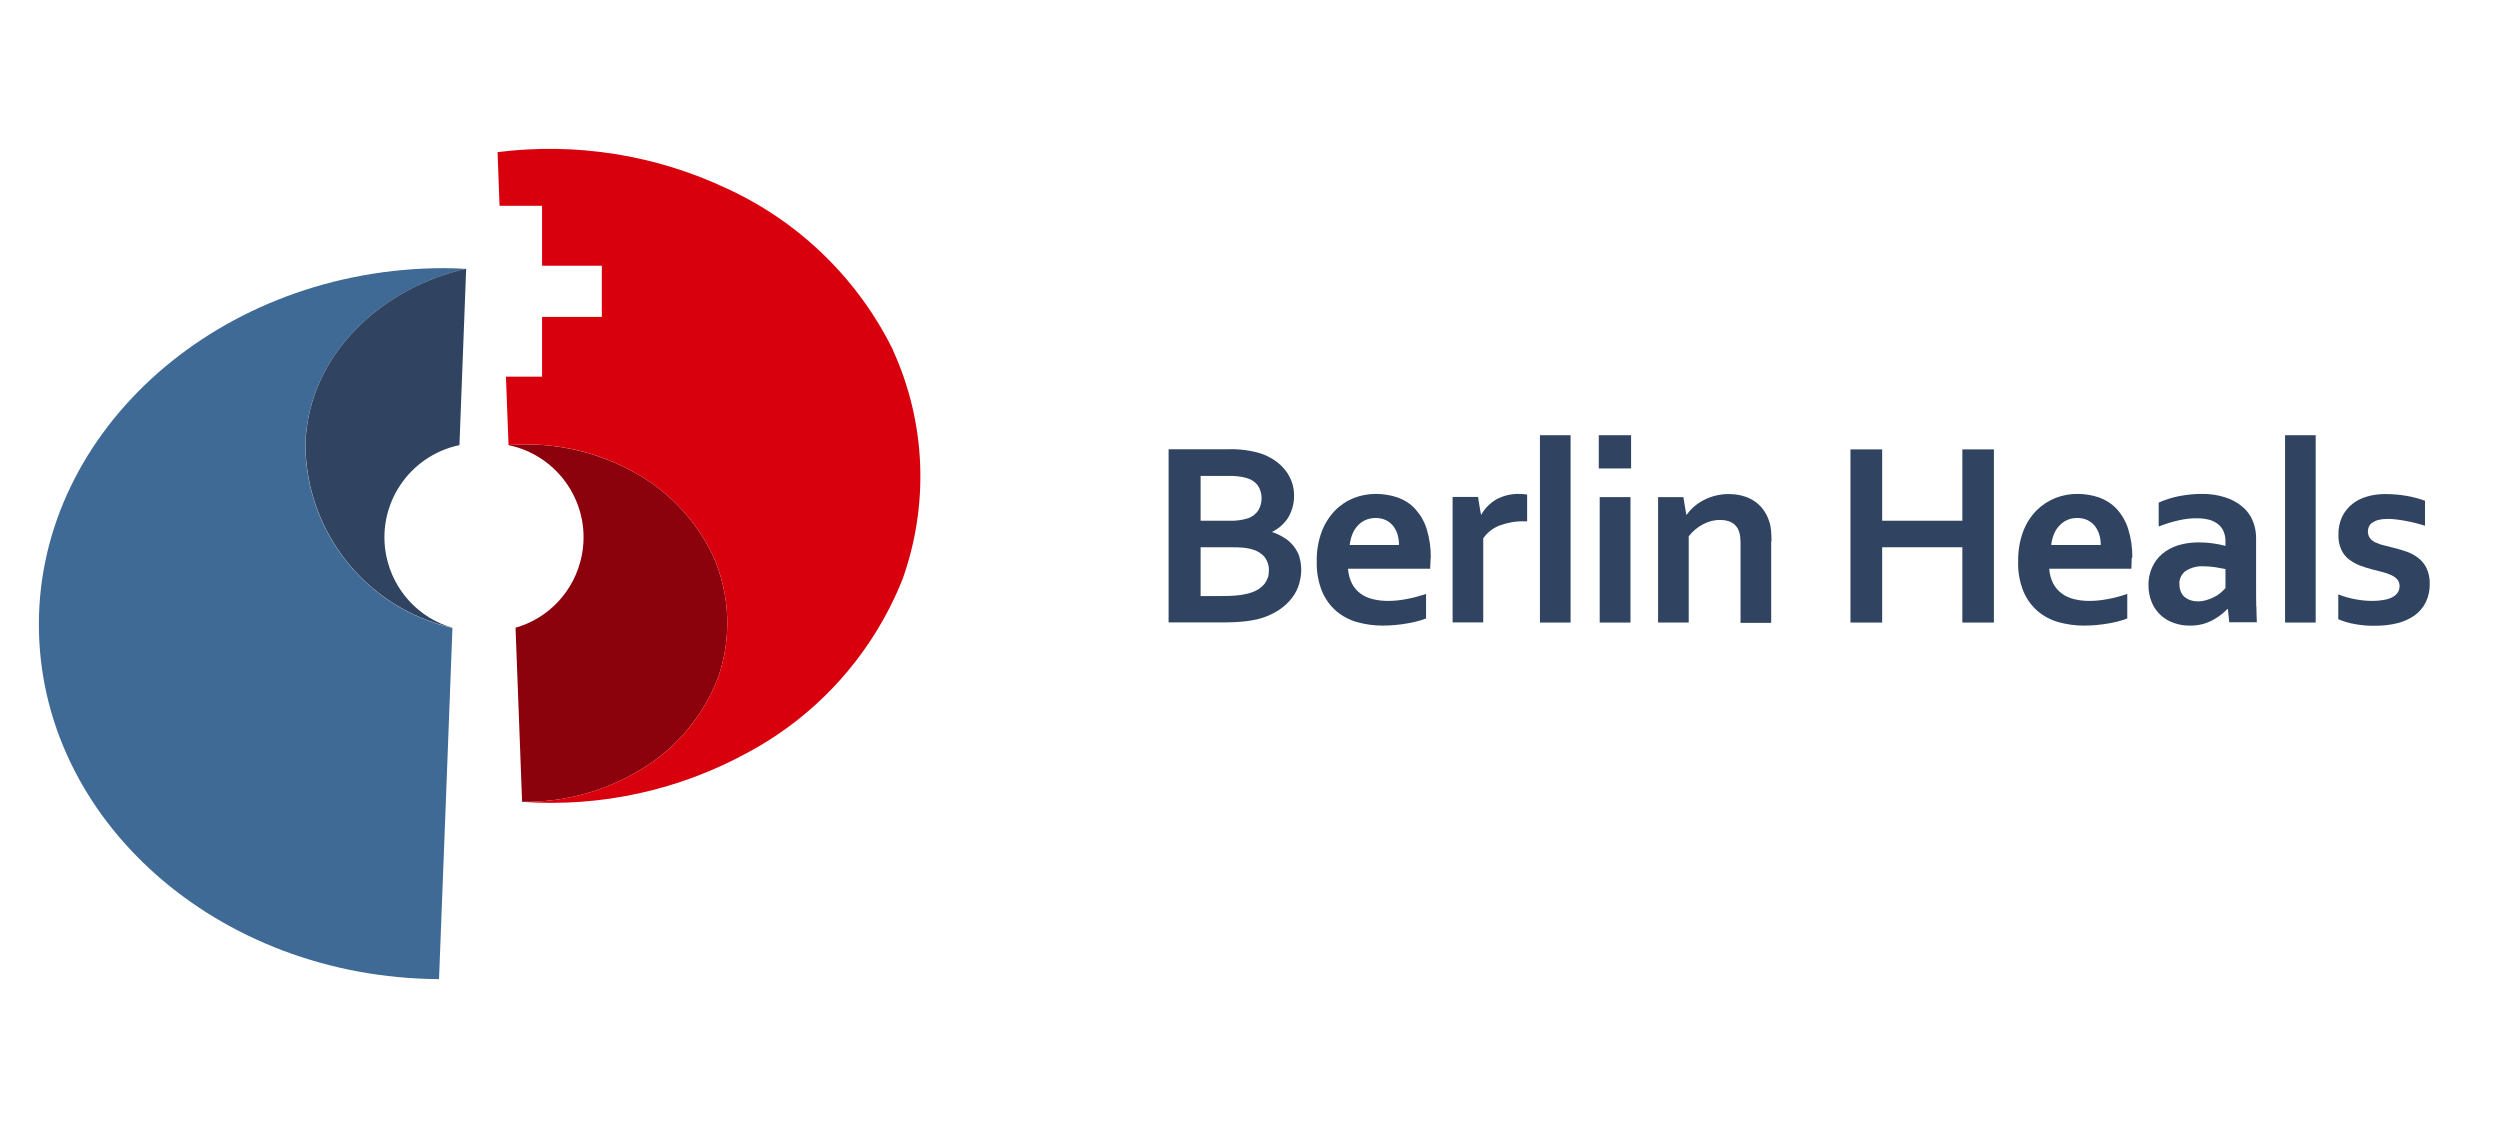
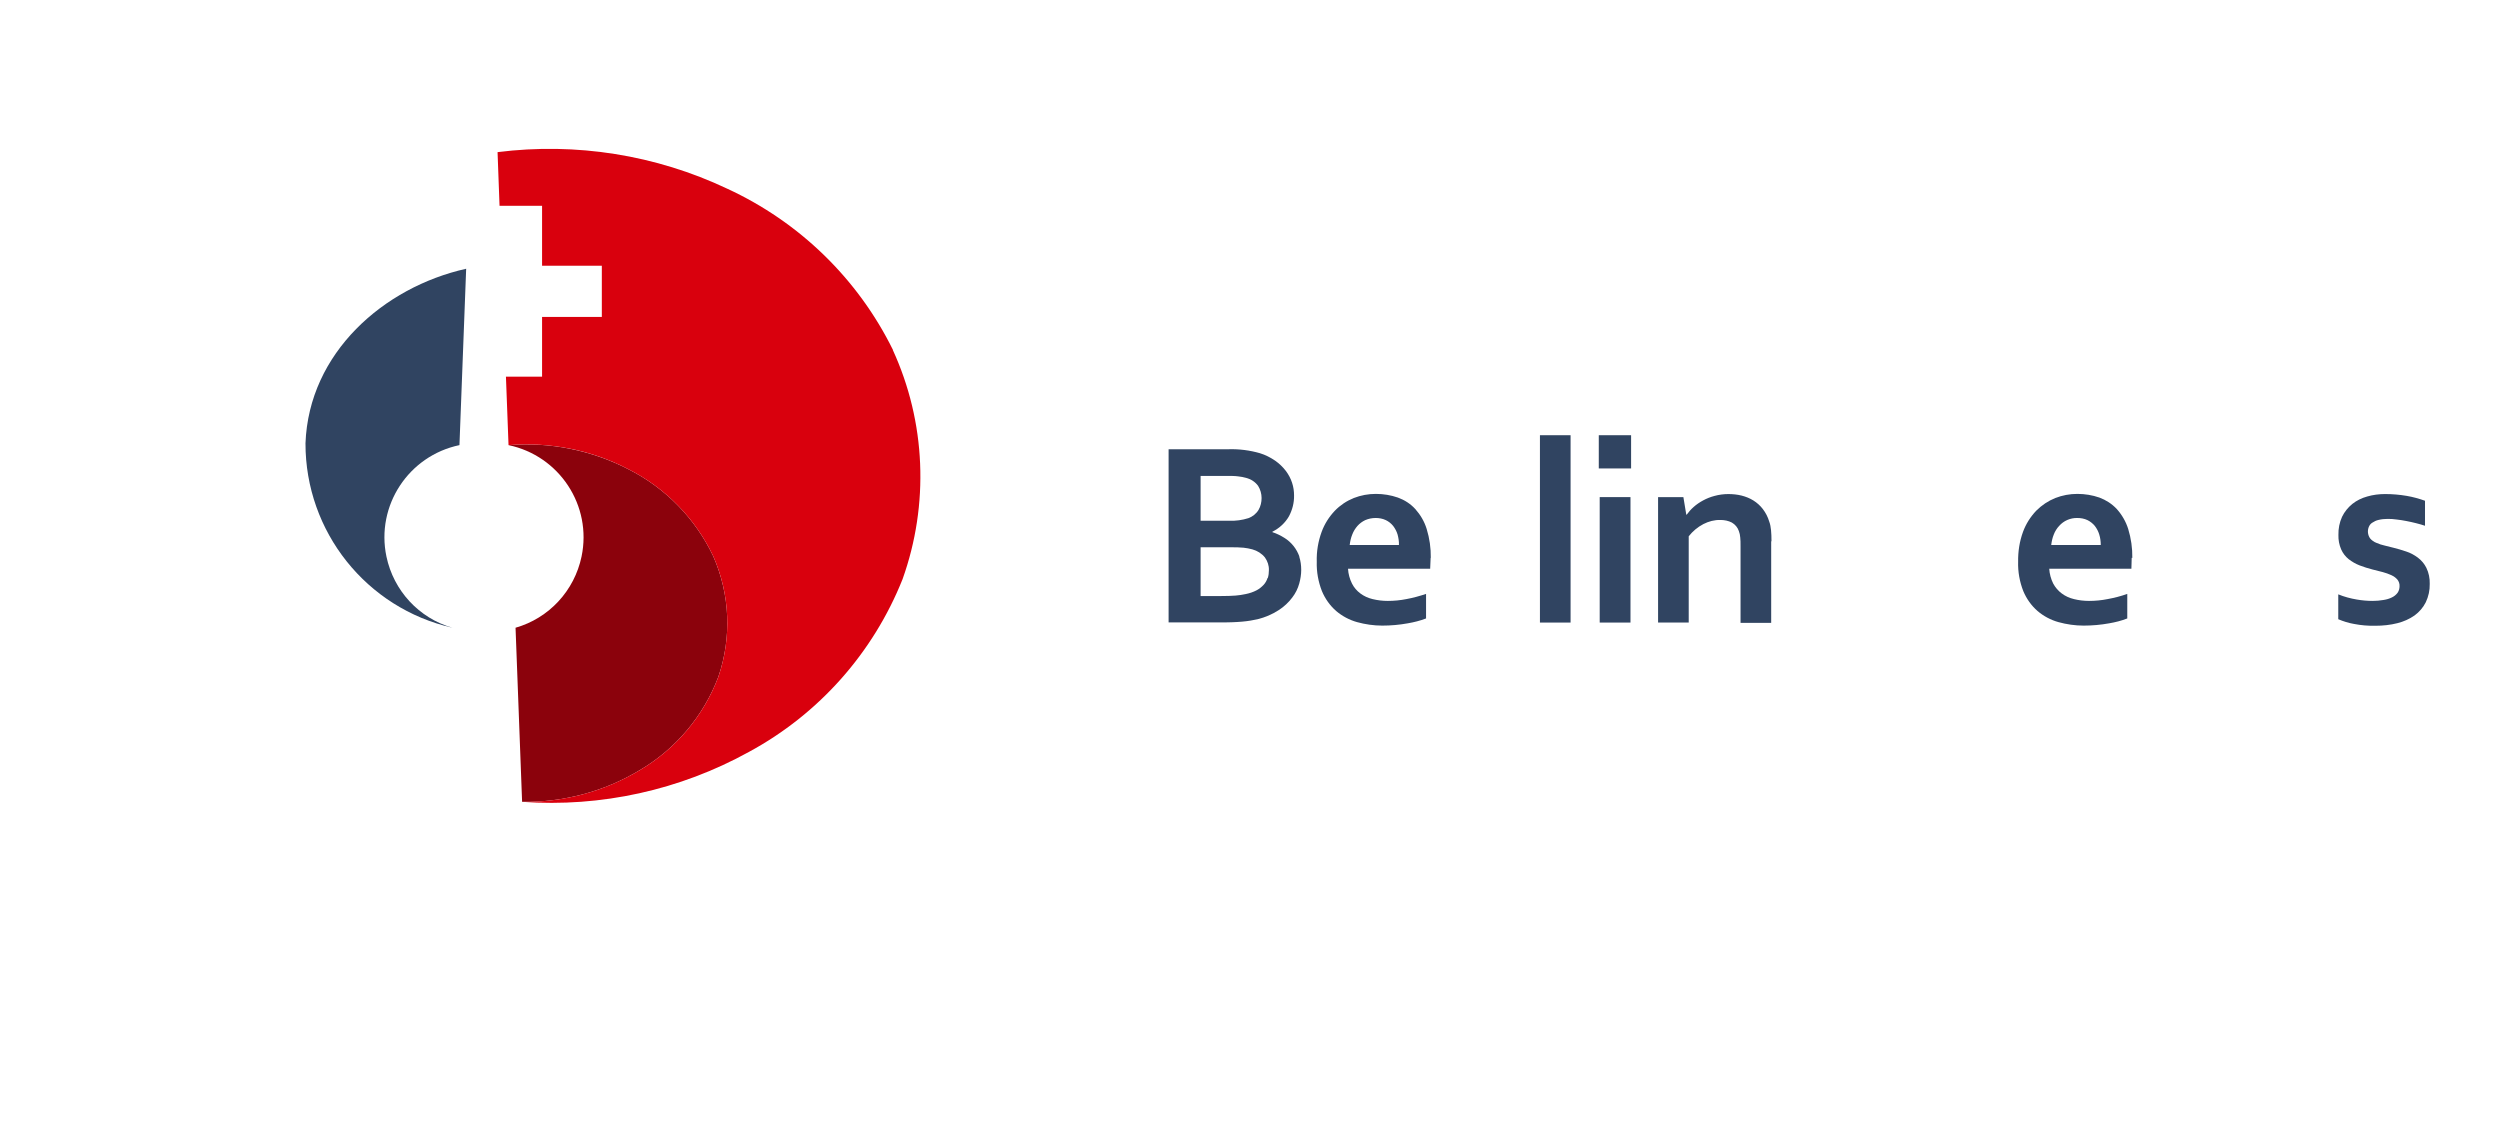
<svg xmlns="http://www.w3.org/2000/svg" id="Layer_1" data-name="Layer 1" viewBox="0 0 164 74">
  <defs>
    <style>      .cls-1 {        fill: #304461;      }      .cls-2 {        fill: #d9000d;      }      .cls-3 {        fill: #3f6a95;      }      .cls-4 {        fill: #8b020c;      }    </style>
  </defs>
  <g id="logo-berlin-heals">
    <g id="Gruppe_816" data-name="Gruppe 816">
      <g id="Gruppe_813" data-name="Gruppe 813">
        <path id="Pfad_465" data-name="Pfad 465" class="cls-4" d="m33.82,41.19l.43,11.41c2.73.04,5.41-.68,7.74-2.09,2.35-1.39,4.16-3.54,5.13-6.1.89-2.59.77-5.41-.33-7.92-1.17-2.47-3.13-4.48-5.57-5.71-2.42-1.25-5.15-1.8-7.86-1.58,3.34.7,5.49,3.97,4.79,7.31-.47,2.24-2.13,4.04-4.33,4.67h0Z" />
        <g id="Gruppe_811" data-name="Gruppe 811">
          <path id="Pfad_466" data-name="Pfad 466" class="cls-2" d="m58.58,22.96c-2.3-4.67-6.14-8.4-10.87-10.58-4.69-2.22-9.92-3.05-15.07-2.4.04,1.17.09,2.35.13,3.52h2.79v3.93h3.92v3.36h-3.92v3.92h-2.37c.06,1.5.11,3,.17,4.49,2.72-.22,5.44.32,7.86,1.58,2.44,1.23,4.4,3.24,5.57,5.71,1.1,2.5,1.22,5.33.33,7.92-.97,2.56-2.78,4.71-5.13,6.1-2.33,1.41-5.02,2.13-7.74,2.09,5.18.37,10.35-.77,14.89-3.28,4.58-2.48,8.14-6.49,10.07-11.33,1.75-4.9,1.53-10.3-.64-15.03Z" />
        </g>
        <g id="Gruppe_812" data-name="Gruppe 812">
-           <path id="Pfad_467" data-name="Pfad 467" class="cls-3" d="m29.68,41.19c-.29,7.68-.58,15.36-.88,23.04-14.53-.08-26.25-10.47-26.25-23.27s11.92-23.37,26.61-23.37c.47,0,.94.02,1.41.05-5.41,1.21-10.31,5.51-10.54,11.45-.01,5.79,4,10.82,9.64,12.1Z" />
          <path id="Pfad_468" data-name="Pfad 468" class="cls-1" d="m30.58,17.64c-.15,3.85-.29,7.71-.44,11.56-3.34.7-5.49,3.97-4.79,7.31.47,2.24,2.13,4.04,4.33,4.67-5.65-1.28-9.65-6.31-9.64-12.1.22-5.94,5.13-10.24,10.54-11.45Z" />
        </g>
      </g>
    </g>
    <g id="Gruppe_810" data-name="Gruppe 810">
      <g id="Gruppe_809" data-name="Gruppe 809">
        <g id="Gruppe_808" data-name="Gruppe 808">
          <path id="Pfad_457" data-name="Pfad 457" class="cls-1" d="m153.39,40.62c.33.14.68.25,1.03.31.46.09.93.13,1.4.12.49,0,.98-.05,1.45-.17.4-.1.79-.27,1.13-.51.31-.23.56-.52.73-.86.18-.38.27-.79.26-1.21.01-.36-.06-.72-.22-1.05-.13-.26-.32-.49-.56-.67-.23-.17-.48-.31-.76-.4-.29-.1-.57-.18-.85-.25-.18-.04-.36-.09-.56-.14-.19-.04-.37-.1-.55-.18-.16-.06-.3-.16-.41-.29-.16-.22-.19-.52-.08-.77.05-.11.12-.2.22-.26.12-.08.26-.15.4-.18.2-.05.4-.07.61-.07.2,0,.4.01.59.04.21.02.42.06.64.1s.42.09.63.14.4.11.59.17v-1.64c-.39-.14-.79-.25-1.2-.32-.47-.08-.94-.12-1.42-.12-.4,0-.79.05-1.17.16-.36.1-.69.26-.98.49-.28.23-.51.51-.67.84-.17.37-.25.78-.24,1.19-.01.33.05.65.18.95.11.25.28.47.49.64.22.17.46.31.72.41.27.1.56.2.85.27.23.06.46.11.67.17.19.05.38.12.56.2.15.07.28.16.39.28.1.12.16.28.15.44,0,.16-.04.31-.13.44-.1.13-.22.23-.37.3-.18.09-.36.14-.56.17-.23.04-.47.06-.7.06-.35,0-.7-.03-1.04-.09-.42-.07-.83-.18-1.22-.34v1.61Z" />
-           <rect id="Rechteck_125" data-name="Rechteck 125" class="cls-1" x="149.9" y="28.55" width="2.01" height="12.29" />
-           <path id="Pfad_458" data-name="Pfad 458" class="cls-1" d="m128.73,29.48v4.68h-5.26v-4.68h-2.08v11.36h2.08v-4.94h5.26v4.94h2.07v-11.36h-2.07Z" />
          <path id="Pfad_459" data-name="Pfad 459" class="cls-1" d="m116.21,35.5c0-.27-.01-.51-.03-.72-.02-.19-.05-.39-.12-.57-.09-.3-.23-.57-.42-.82-.17-.22-.38-.41-.62-.56-.24-.15-.5-.25-.77-.32-.28-.07-.58-.1-.87-.1-.3,0-.61.04-.9.12-.27.07-.52.17-.76.3-.22.12-.43.26-.62.43-.17.15-.32.32-.45.5h-.03l-.19-1.15h-1.66v8.23h2.01v-5.66c.26-.33.58-.6.96-.8.35-.18.73-.28,1.12-.27.26,0,.52.05.75.17.22.13.38.32.46.56.05.13.08.27.09.42.02.16.02.35.02.57v5.03h2.01v-5.34Z" />
          <rect id="Rechteck_126" data-name="Rechteck 126" class="cls-1" x="104.88" y="28.55" width="2.12" height="2.18" />
          <rect id="Rechteck_127" data-name="Rechteck 127" class="cls-1" x="104.94" y="32.61" width="2.02" height="8.23" />
          <rect id="Rechteck_128" data-name="Rechteck 128" class="cls-1" x="101.02" y="28.55" width="2.01" height="12.29" />
-           <path id="Pfad_460" data-name="Pfad 460" class="cls-1" d="m100.18,32.44c-.17-.02-.35-.04-.52-.04-.52-.01-1.04.11-1.5.36-.41.24-.75.58-.98.99h-.03c-.07-.38-.13-.76-.19-1.15h-1.67v8.23h2.01v-5.51c.26-.39.64-.68,1.08-.85.52-.19,1.07-.29,1.63-.27h.17v-1.77Z" />
          <path id="Pfad_461" data-name="Pfad 461" class="cls-1" d="m85.24,36.51c-.09-.25-.22-.49-.39-.7-.17-.21-.37-.39-.6-.53-.24-.15-.5-.28-.78-.37v-.03c.46-.23.84-.58,1.09-1.02.22-.42.34-.88.33-1.36,0-.28-.04-.56-.13-.83-.09-.28-.23-.54-.41-.78-.2-.26-.43-.48-.7-.67-.31-.21-.64-.38-1-.49-.66-.19-1.35-.28-2.04-.26h-3.95v11.36h3.3c.31,0,.59,0,.84-.01s.47-.02.68-.04.39-.04.56-.07.32-.06.46-.09c.49-.12.96-.32,1.39-.6.34-.22.64-.5.88-.82.21-.27.37-.59.46-.92.08-.29.13-.59.13-.89,0-.3-.04-.6-.13-.88Zm-6.49-5.29h1.71c.3,0,.55,0,.76.03.18.02.36.05.53.1.31.08.59.26.78.52.15.24.23.52.23.8,0,.27-.06.54-.2.78-.15.25-.39.44-.66.54-.41.13-.84.19-1.26.17h-1.88v-2.94Zm4.4,6.7c-.05.16-.14.32-.25.44-.13.14-.29.27-.46.36-.23.12-.47.2-.72.25-.22.05-.44.08-.67.1-.26.02-.57.03-.93.03h-1.36v-3.2h1.97c.35,0,.63.01.85.03.2.02.39.06.58.11.32.09.61.27.82.53.17.24.27.53.26.83,0,.17-.02.35-.07.51h0Z" />
-           <path id="Pfad_462" data-name="Pfad 462" class="cls-1" d="m148.01,39.79c-.01-.39-.01-.86-.01-1.4v-3.1c0-.39-.07-.78-.23-1.15-.15-.35-.38-.67-.68-.91-.33-.28-.72-.48-1.13-.61-.51-.16-1.04-.23-1.57-.22-.49,0-.98.06-1.46.15-.45.09-.89.23-1.32.42v1.57c.43-.17.88-.31,1.33-.41.4-.09.81-.14,1.22-.13.29,0,.57.04.85.12.21.07.4.18.57.33.14.13.25.29.31.47.07.18.1.37.1.56v.33c-.26-.07-.52-.12-.79-.16-.33-.05-.65-.07-.98-.07-.45,0-.9.06-1.33.19-.38.12-.73.3-1.04.56-.29.24-.52.55-.67.89-.17.37-.25.78-.24,1.19,0,.37.07.74.21,1.09.26.64.79,1.14,1.44,1.36.35.13.73.19,1.1.18.27,0,.54-.03.8-.1.24-.06.46-.15.68-.27.35-.19.67-.43.95-.72h.03l.09.87h1.81c-.01-.31-.03-.66-.03-1.05Zm-2.03-1.2c-.1.11-.2.21-.31.3-.13.11-.26.2-.41.27-.16.08-.33.15-.5.2-.19.06-.38.09-.58.09-.16,0-.31-.02-.46-.07-.14-.04-.27-.11-.39-.2-.11-.09-.2-.21-.26-.35-.07-.15-.1-.32-.1-.49-.03-.35.14-.7.43-.9.35-.21.76-.32,1.17-.29.25,0,.51.02.76.06.25.04.47.08.66.12v1.26Z" />
          <path id="Pfad_463" data-name="Pfad 463" class="cls-1" d="m139.88,36.6c.01-.64-.08-1.28-.27-1.9-.15-.48-.41-.93-.75-1.31-.32-.34-.71-.59-1.14-.75-.46-.16-.95-.24-1.44-.24-.5,0-.99.09-1.45.27-.47.19-.89.47-1.25.83-.38.4-.68.87-.87,1.39-.23.63-.33,1.29-.32,1.96-.02.66.1,1.32.34,1.93.21.5.52.94.93,1.3.4.34.87.59,1.37.73.54.15,1.1.23,1.66.23.56,0,1.12-.05,1.67-.15.41-.07.81-.17,1.19-.32v-1.61c-.42.15-.85.26-1.29.34-.4.08-.81.12-1.22.12-.33,0-.67-.04-.99-.12-.29-.07-.56-.19-.8-.37-.23-.17-.42-.39-.56-.65-.15-.3-.24-.64-.26-.97h5.39c0-.2.02-.44.02-.72Zm-5.32-.85c.03-.24.08-.47.17-.69.08-.21.2-.4.35-.56.3-.34.74-.53,1.19-.52.23,0,.46.04.67.14.18.09.35.22.48.38.13.17.23.36.29.56.07.22.1.46.1.69h-3.24Z" />
          <path id="Pfad_464" data-name="Pfad 464" class="cls-1" d="m93.86,36.6c.01-.64-.08-1.28-.27-1.9-.15-.49-.41-.93-.75-1.31-.31-.34-.7-.59-1.14-.75-.46-.16-.95-.24-1.44-.24-.5,0-.99.09-1.45.27-.47.19-.89.47-1.24.83-.38.4-.68.87-.87,1.39-.23.63-.34,1.29-.32,1.96-.02.66.1,1.32.34,1.93.21.5.52.94.93,1.3.4.34.87.59,1.37.73.54.15,1.1.23,1.66.23.56,0,1.12-.05,1.67-.15.41-.07.81-.17,1.2-.32v-1.61c-.42.14-.85.26-1.29.34-.4.08-.81.12-1.22.12-.34,0-.67-.04-1-.12-.29-.07-.56-.19-.8-.37-.23-.17-.42-.39-.55-.65-.15-.3-.24-.63-.26-.97h5.39c.01-.2.02-.44.03-.72Zm-5.32-.85c.03-.24.08-.47.17-.69.08-.21.2-.4.34-.56.14-.16.32-.29.51-.38.21-.09.44-.14.68-.14.23,0,.46.04.67.14.19.09.35.22.48.38.13.17.23.36.29.56.06.22.1.46.09.69h-3.23Z" />
        </g>
      </g>
    </g>
  </g>
</svg>